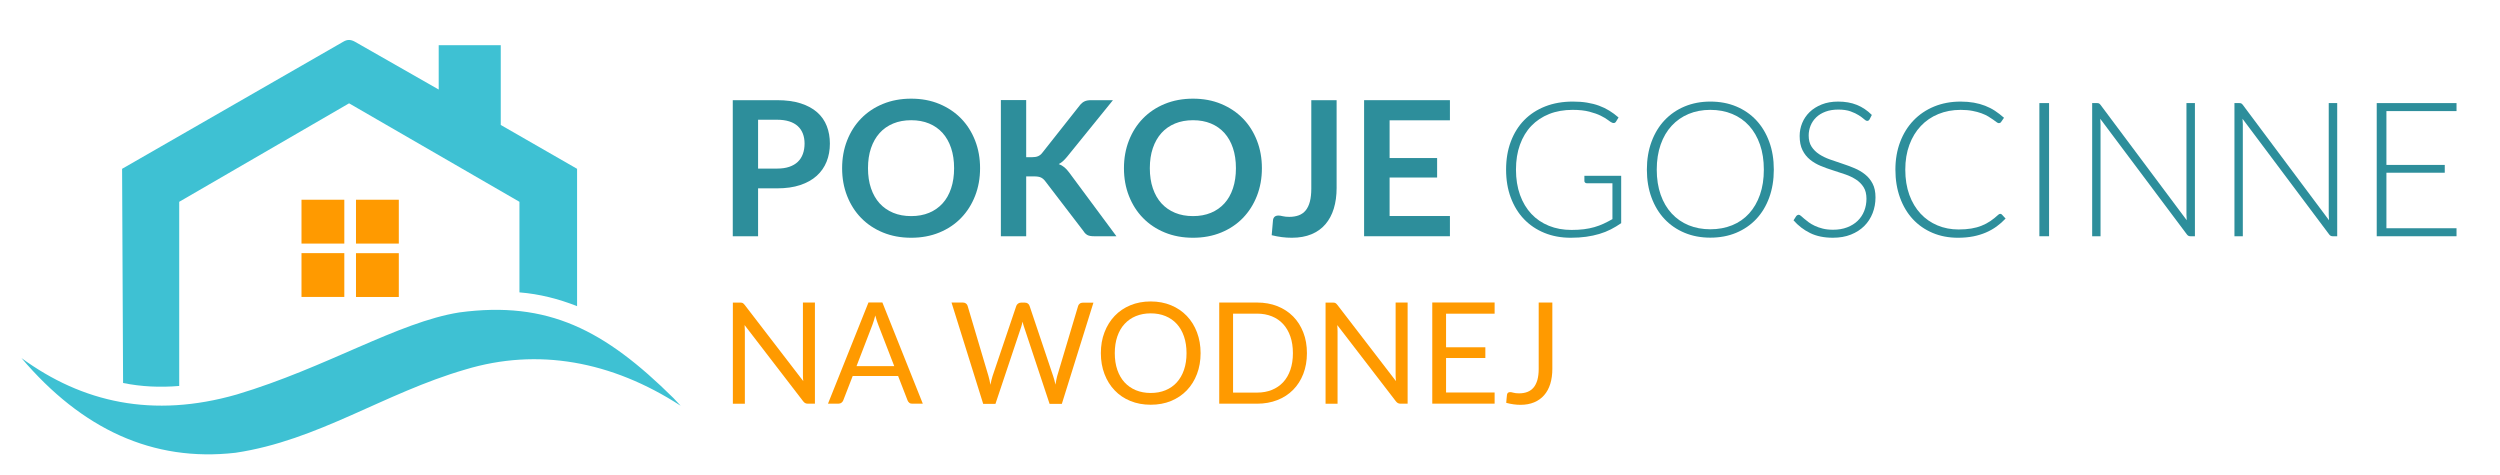
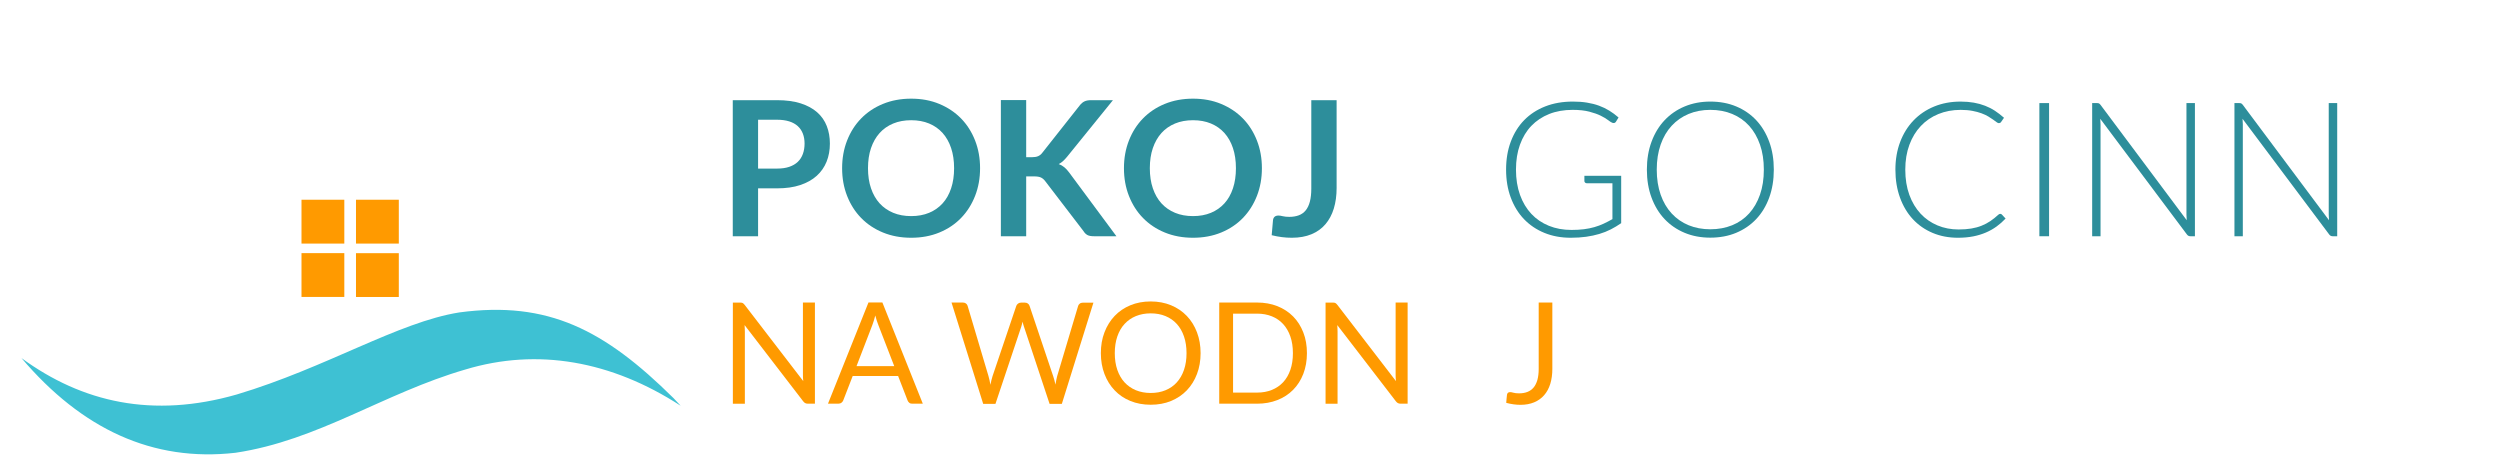
<svg xmlns="http://www.w3.org/2000/svg" width="531.34" height="101.06" xml:space="preserve" version="1.1">
  <g>
    <title>Layer 1</title>
    <g id="Layer_1_xA0_Image_1_" />
    <g id="Pokoje_goscinne">
      <g id="svg_1">
        <path id="svg_2" fill="#2D8E9B" d="m161.12,40.03l0,10.18l-5.38,0l0,-28.92l9.42,0c1.93,0 3.61,0.23 5.02,0.68c1.41,0.45 2.58,1.09 3.5,1.9s1.6,1.79 2.04,2.92s0.66,2.37 0.66,3.72c0,1.4 -0.23,2.68 -0.7,3.85c-0.47,1.17 -1.17,2.17 -2.1,3.01c-0.93,0.84 -2.1,1.49 -3.5,1.96s-3.04,0.7 -4.92,0.7l-4.04,0zm0,-4.2l4.04,0c0.99,0 1.85,-0.12 2.58,-0.37c0.73,-0.25 1.34,-0.6 1.82,-1.06s0.84,-1.02 1.08,-1.68c0.24,-0.66 0.36,-1.4 0.36,-2.21c0,-0.77 -0.12,-1.47 -0.36,-2.1c-0.24,-0.63 -0.6,-1.16 -1.08,-1.6s-1.09,-0.78 -1.82,-1.01c-0.73,-0.23 -1.59,-0.35 -2.58,-0.35l-4.04,0l0,10.38z" class="st0" />
        <path id="svg_3" fill="#2D8E9B" d="m208.3,35.75c0,2.12 -0.35,4.08 -1.06,5.89c-0.71,1.81 -1.7,3.37 -2.98,4.69c-1.28,1.32 -2.82,2.35 -4.62,3.09c-1.8,0.74 -3.79,1.11 -5.98,1.11c-2.19,0 -4.18,-0.37 -5.99,-1.11c-1.81,-0.74 -3.35,-1.77 -4.64,-3.09c-1.29,-1.32 -2.28,-2.88 -2.99,-4.69s-1.06,-3.77 -1.06,-5.89s0.35,-4.08 1.06,-5.89c0.71,-1.81 1.7,-3.37 2.99,-4.69c1.29,-1.32 2.83,-2.35 4.64,-3.09c1.81,-0.74 3.8,-1.11 5.99,-1.11c2.19,0 4.18,0.37 5.98,1.12c1.8,0.75 3.34,1.78 4.62,3.09c1.28,1.31 2.27,2.87 2.98,4.68c0.71,1.81 1.06,3.77 1.06,5.89zm-5.52,0c0,-1.59 -0.21,-3.01 -0.63,-4.27c-0.42,-1.26 -1.02,-2.33 -1.81,-3.21c-0.79,-0.88 -1.74,-1.55 -2.87,-2.02c-1.13,-0.47 -2.4,-0.7 -3.81,-0.7c-1.41,0 -2.69,0.23 -3.82,0.7c-1.13,0.47 -2.1,1.14 -2.89,2.02c-0.79,0.88 -1.4,1.95 -1.83,3.21c-0.43,1.26 -0.64,2.68 -0.64,4.27c0,1.59 0.21,3.01 0.64,4.27c0.43,1.26 1.04,2.33 1.83,3.2c0.79,0.87 1.76,1.54 2.89,2.01c1.13,0.47 2.41,0.7 3.82,0.7c1.41,0 2.68,-0.23 3.81,-0.7c1.13,-0.47 2.08,-1.14 2.87,-2.01c0.79,-0.87 1.39,-1.94 1.81,-3.2c0.42,-1.26 0.63,-2.68 0.63,-4.27z" class="st0" />
        <path id="svg_4" fill="#2D8E9B" d="m218.1,33.41l1.26,0c0.51,0 0.93,-0.07 1.26,-0.21c0.33,-0.14 0.62,-0.36 0.86,-0.67l7.98,-10.1c0.33,-0.43 0.68,-0.72 1.05,-0.89c0.37,-0.17 0.83,-0.25 1.39,-0.25l4.64,0l-9.74,12.02c-0.31,0.37 -0.6,0.69 -0.88,0.94c-0.28,0.25 -0.58,0.46 -0.9,0.62c0.44,0.16 0.84,0.39 1.19,0.68c0.35,0.29 0.7,0.67 1.03,1.12l10.04,13.54l-4.76,0c-0.64,0 -1.12,-0.09 -1.43,-0.27c-0.31,-0.18 -0.58,-0.44 -0.79,-0.79l-8.18,-10.68c-0.27,-0.35 -0.57,-0.6 -0.9,-0.75c-0.33,-0.15 -0.81,-0.23 -1.42,-0.23l-1.7,0l0,12.72l-5.38,0l0,-28.94l5.38,0l0,12.14z" class="st0" />
        <path id="svg_5" fill="#2D8E9B" d="m268.2,35.75c0,2.12 -0.35,4.08 -1.06,5.89s-1.7,3.37 -2.98,4.69c-1.28,1.32 -2.82,2.35 -4.62,3.09c-1.8,0.74 -3.79,1.11 -5.98,1.11c-2.19,0 -4.18,-0.37 -5.99,-1.11c-1.81,-0.74 -3.35,-1.77 -4.64,-3.09c-1.29,-1.32 -2.28,-2.88 -2.99,-4.69s-1.06,-3.77 -1.06,-5.89s0.35,-4.08 1.06,-5.89c0.71,-1.81 1.7,-3.37 2.99,-4.69c1.29,-1.32 2.83,-2.35 4.64,-3.09c1.81,-0.74 3.8,-1.11 5.99,-1.11c2.19,0 4.18,0.37 5.98,1.12c1.8,0.75 3.34,1.78 4.62,3.09c1.28,1.31 2.27,2.87 2.98,4.68c0.71,1.81 1.06,3.77 1.06,5.89zm-5.52,0c0,-1.59 -0.21,-3.01 -0.63,-4.27c-0.42,-1.26 -1.02,-2.33 -1.81,-3.21c-0.79,-0.88 -1.74,-1.55 -2.87,-2.02c-1.13,-0.47 -2.4,-0.7 -3.81,-0.7c-1.41,0 -2.69,0.23 -3.82,0.7c-1.13,0.47 -2.1,1.14 -2.89,2.02c-0.79,0.88 -1.4,1.95 -1.83,3.21c-0.43,1.26 -0.64,2.68 -0.64,4.27c0,1.59 0.21,3.01 0.64,4.27c0.43,1.26 1.04,2.33 1.83,3.2c0.79,0.87 1.76,1.54 2.89,2.01c1.13,0.47 2.41,0.7 3.82,0.7c1.41,0 2.68,-0.23 3.81,-0.7c1.13,-0.47 2.08,-1.14 2.87,-2.01c0.79,-0.87 1.39,-1.94 1.81,-3.2c0.42,-1.26 0.63,-2.68 0.63,-4.27z" class="st0" />
        <path id="svg_6" fill="#2D8E9B" d="m284.08,39.93c0,1.63 -0.2,3.09 -0.6,4.4s-1,2.42 -1.79,3.34s-1.78,1.63 -2.97,2.12c-1.19,0.49 -2.57,0.74 -4.14,0.74c-0.72,0 -1.43,-0.04 -2.12,-0.13c-0.69,-0.09 -1.42,-0.22 -2.18,-0.41l0.28,-3.2c0.03,-0.29 0.14,-0.53 0.33,-0.71c0.19,-0.18 0.48,-0.27 0.85,-0.27c0.23,0 0.52,0.05 0.89,0.14c0.37,0.09 0.83,0.14 1.39,0.14c0.76,0 1.43,-0.11 2.02,-0.33c0.59,-0.22 1.08,-0.57 1.47,-1.05c0.39,-0.48 0.69,-1.1 0.89,-1.87c0.2,-0.77 0.3,-1.7 0.3,-2.79l0,-18.76l5.38,0l0,18.64z" class="st0" />
-         <path id="svg_7" fill="#2D8E9B" d="m308.16,21.29l0,4.28l-12.82,0l0,8.02l10.1,0l0,4.14l-10.1,0l0,8.18l12.82,0l0,4.3l-18.24,0l0,-28.92l18.24,0z" class="st0" />
        <path id="svg_8" fill="#2D8E9B" d="m333.98,48.87c0.97,0 1.86,-0.05 2.66,-0.15c0.8,-0.1 1.54,-0.25 2.23,-0.45c0.69,-0.2 1.34,-0.44 1.96,-0.73s1.24,-0.61 1.87,-0.97l0,-7.62l-5.44,0c-0.15,0 -0.27,-0.05 -0.37,-0.14c-0.1,-0.09 -0.15,-0.2 -0.15,-0.32l0,-1.12l7.82,0l0,10.06c-0.71,0.49 -1.44,0.93 -2.2,1.32s-1.57,0.71 -2.44,0.97c-0.87,0.26 -1.8,0.46 -2.8,0.6c-1,0.14 -2.09,0.21 -3.28,0.21c-2.04,0 -3.9,-0.34 -5.59,-1.03c-1.69,-0.69 -3.13,-1.66 -4.34,-2.92c-1.21,-1.26 -2.14,-2.78 -2.81,-4.57c-0.67,-1.79 -1,-3.77 -1,-5.96c0,-2.19 0.33,-4.17 1,-5.95c0.67,-1.78 1.61,-3.3 2.84,-4.56c1.23,-1.26 2.72,-2.23 4.47,-2.92c1.75,-0.69 3.72,-1.03 5.89,-1.03c1.08,0 2.08,0.07 2.99,0.22c0.91,0.15 1.76,0.36 2.55,0.65c0.79,0.29 1.52,0.64 2.2,1.06s1.33,0.9 1.96,1.45l-0.54,0.88c-0.12,0.2 -0.29,0.3 -0.5,0.3c-0.12,0 -0.23,-0.03 -0.34,-0.08c-0.2,-0.08 -0.49,-0.27 -0.87,-0.56c-0.38,-0.29 -0.89,-0.6 -1.54,-0.92c-0.65,-0.32 -1.46,-0.61 -2.43,-0.86c-0.97,-0.25 -2.15,-0.38 -3.54,-0.38c-1.84,0 -3.5,0.29 -4.98,0.88c-1.48,0.59 -2.74,1.43 -3.79,2.52s-1.85,2.43 -2.42,4s-0.85,3.34 -0.85,5.3c0,2 0.29,3.79 0.86,5.38c0.57,1.59 1.38,2.93 2.41,4.03s2.27,1.94 3.72,2.53c1.45,0.59 3.05,0.88 4.79,0.88z" class="st0" />
        <path id="svg_9" fill="#2D8E9B" d="m377,36.05c0,2.19 -0.33,4.17 -0.98,5.95c-0.65,1.78 -1.57,3.3 -2.76,4.56c-1.19,1.26 -2.61,2.23 -4.26,2.92c-1.65,0.69 -3.49,1.03 -5.5,1.03c-1.99,0 -3.81,-0.34 -5.46,-1.03c-1.65,-0.69 -3.07,-1.66 -4.26,-2.92c-1.19,-1.26 -2.11,-2.78 -2.77,-4.56c-0.66,-1.78 -0.99,-3.76 -0.99,-5.95c0,-2.17 0.33,-4.15 0.99,-5.93c0.66,-1.78 1.58,-3.3 2.77,-4.56c1.19,-1.26 2.61,-2.24 4.26,-2.93c1.65,-0.69 3.47,-1.04 5.46,-1.04c2.01,0 3.85,0.34 5.5,1.03c1.65,0.69 3.07,1.66 4.26,2.93c1.19,1.27 2.11,2.79 2.76,4.57c0.66,1.78 0.98,3.76 0.98,5.93zm-2.12,0c0,-1.97 -0.27,-3.75 -0.82,-5.32s-1.32,-2.91 -2.31,-4c-0.99,-1.09 -2.19,-1.93 -3.59,-2.51c-1.4,-0.58 -2.95,-0.87 -4.66,-0.87c-1.68,0 -3.22,0.29 -4.61,0.87c-1.39,0.58 -2.59,1.42 -3.6,2.51c-1.01,1.09 -1.79,2.43 -2.34,4c-0.55,1.57 -0.83,3.35 -0.83,5.32c0,1.99 0.28,3.76 0.83,5.33c0.55,1.57 1.33,2.9 2.34,3.99c1.01,1.09 2.21,1.93 3.6,2.5c1.39,0.57 2.93,0.86 4.61,0.86c1.71,0 3.26,-0.29 4.66,-0.86c1.4,-0.57 2.6,-1.41 3.59,-2.5c0.99,-1.09 1.76,-2.42 2.31,-3.99c0.55,-1.57 0.82,-3.34 0.82,-5.33z" class="st0" />
-         <path id="svg_10" fill="#2D8E9B" d="m397.36,25.35c-0.12,0.23 -0.29,0.34 -0.52,0.34c-0.17,0 -0.4,-0.12 -0.67,-0.37c-0.27,-0.25 -0.65,-0.52 -1.11,-0.82c-0.47,-0.3 -1.05,-0.58 -1.75,-0.83c-0.7,-0.25 -1.57,-0.38 -2.6,-0.38s-1.94,0.15 -2.72,0.44c-0.78,0.29 -1.44,0.69 -1.97,1.2s-0.93,1.09 -1.2,1.76c-0.27,0.67 -0.41,1.37 -0.41,2.1c0,0.96 0.2,1.75 0.61,2.38c0.41,0.63 0.94,1.16 1.61,1.6s1.43,0.81 2.27,1.11c0.85,0.3 1.72,0.6 2.61,0.89c0.89,0.29 1.77,0.62 2.61,0.97c0.85,0.35 1.61,0.8 2.27,1.33c0.67,0.53 1.21,1.19 1.61,1.97c0.41,0.78 0.61,1.75 0.61,2.91c0,1.19 -0.2,2.3 -0.61,3.35c-0.41,1.05 -1,1.96 -1.77,2.73c-0.77,0.77 -1.72,1.38 -2.84,1.83c-1.12,0.45 -2.4,0.67 -3.84,0.67c-1.87,0 -3.47,-0.33 -4.82,-0.99s-2.53,-1.56 -3.54,-2.71l0.56,-0.88c0.16,-0.2 0.35,-0.3 0.56,-0.3c0.12,0 0.27,0.08 0.46,0.24c0.19,0.16 0.41,0.36 0.68,0.59c0.27,0.23 0.59,0.49 0.96,0.76c0.37,0.27 0.81,0.53 1.3,0.76s1.06,0.43 1.7,0.59c0.64,0.16 1.37,0.24 2.18,0.24c1.12,0 2.12,-0.17 3,-0.51c0.88,-0.34 1.63,-0.8 2.23,-1.39c0.61,-0.59 1.07,-1.28 1.39,-2.09c0.32,-0.81 0.48,-1.67 0.48,-2.59c0,-1 -0.2,-1.82 -0.61,-2.47c-0.41,-0.65 -0.95,-1.19 -1.61,-1.62c-0.67,-0.43 -1.42,-0.8 -2.27,-1.09c-0.85,-0.29 -1.72,-0.58 -2.61,-0.86c-0.9,-0.28 -1.77,-0.59 -2.61,-0.94s-1.61,-0.79 -2.27,-1.33c-0.67,-0.54 -1.21,-1.21 -1.61,-2.02c-0.41,-0.81 -0.61,-1.82 -0.61,-3.03c0,-0.95 0.18,-1.86 0.54,-2.74c0.36,-0.88 0.89,-1.66 1.58,-2.33c0.69,-0.67 1.55,-1.21 2.57,-1.62s2.19,-0.61 3.5,-0.61c1.47,0 2.79,0.23 3.96,0.7c1.17,0.47 2.23,1.18 3.19,2.14l-0.47,0.92z" class="st0" />
        <path id="svg_11" fill="#2D8E9B" d="m425.12,45.45c0.13,0 0.25,0.05 0.34,0.14l0.8,0.86c-0.59,0.63 -1.23,1.19 -1.92,1.69c-0.69,0.5 -1.45,0.93 -2.27,1.28c-0.82,0.35 -1.72,0.63 -2.7,0.82c-0.98,0.19 -2.06,0.29 -3.23,0.29c-1.96,0 -3.76,-0.34 -5.39,-1.03c-1.63,-0.69 -3.03,-1.66 -4.2,-2.92c-1.17,-1.26 -2.08,-2.78 -2.73,-4.57c-0.65,-1.79 -0.98,-3.77 -0.98,-5.96c0,-2.15 0.34,-4.11 1.01,-5.88c0.67,-1.77 1.62,-3.3 2.84,-4.57s2.68,-2.26 4.38,-2.96c1.7,-0.7 3.58,-1.05 5.63,-1.05c1.03,0 1.97,0.08 2.82,0.23c0.85,0.15 1.65,0.37 2.39,0.66s1.44,0.64 2.09,1.07c0.65,0.43 1.29,0.92 1.92,1.48l-0.62,0.9c-0.11,0.16 -0.27,0.24 -0.5,0.24c-0.12,0 -0.27,-0.07 -0.46,-0.21c-0.19,-0.14 -0.42,-0.31 -0.71,-0.52c-0.29,-0.21 -0.63,-0.43 -1.04,-0.68c-0.41,-0.25 -0.89,-0.47 -1.45,-0.68c-0.56,-0.21 -1.21,-0.38 -1.94,-0.52s-1.57,-0.21 -2.5,-0.21c-1.72,0 -3.3,0.3 -4.74,0.89c-1.44,0.59 -2.68,1.44 -3.72,2.54c-1.04,1.1 -1.85,2.43 -2.43,4c-0.58,1.57 -0.87,3.32 -0.87,5.27c0,2 0.29,3.79 0.86,5.36c0.57,1.57 1.37,2.9 2.38,3.99c1.01,1.09 2.21,1.92 3.59,2.5s2.88,0.87 4.49,0.87c1.01,0 1.92,-0.07 2.71,-0.2c0.79,-0.13 1.52,-0.33 2.19,-0.6c0.67,-0.27 1.29,-0.59 1.86,-0.98c0.57,-0.39 1.14,-0.84 1.7,-1.36c0.07,-0.05 0.13,-0.1 0.19,-0.13c0.06,-0.03 0.13,-0.05 0.21,-0.05z" class="st0" />
        <path id="svg_12" fill="#2D8E9B" d="m435.5,50.21l-2.06,0l0,-28.3l2.06,0l0,28.3z" class="st0" />
        <path id="svg_13" fill="#2D8E9B" d="m446.1,21.98c0.11,0.05 0.22,0.15 0.34,0.31l18.32,24.52c-0.04,-0.4 -0.06,-0.79 -0.06,-1.16l0,-23.74l1.8,0l0,28.3l-0.98,0c-0.31,0 -0.55,-0.13 -0.74,-0.4l-18.4,-24.56c0.04,0.4 0.06,0.78 0.06,1.14l0,23.82l-1.78,0l0,-28.3l1,0c0.19,0 0.33,0.02 0.44,0.07z" class="st0" />
        <path id="svg_14" fill="#2D8E9B" d="m476.34,21.98c0.11,0.05 0.22,0.15 0.34,0.31l18.32,24.52c-0.04,-0.4 -0.06,-0.79 -0.06,-1.16l0,-23.74l1.8,0l0,28.3l-0.98,0c-0.31,0 -0.55,-0.13 -0.74,-0.4l-18.4,-24.56c0.04,0.4 0.06,0.78 0.06,1.14l0,23.82l-1.78,0l0,-28.3l1,0c0.19,0 0.33,0.02 0.44,0.07z" class="st0" />
-         <path id="svg_15" fill="#2D8E9B" d="m522.1,21.91l0,1.7l-14.9,0l0,11.44l12.4,0l0,1.66l-12.4,0l0,11.8l14.9,0l0,1.7l-16.96,0l0,-28.3l16.96,0z" class="st0" />
      </g>
      <g id="svg_16">
        <rect id="svg_17" fill="#FF9A00" height="9.32" width="9.1" class="st1" y="42.45" x="75.66" />
        <rect id="svg_18" fill="#FF9A00" height="9.32" width="9.1" class="st1" y="42.45" x="64.08" />
        <rect id="svg_19" fill="#FF9A00" height="9.31" width="9.1" class="st1" y="53.81" x="75.66" />
        <rect id="svg_20" fill="#FF9A00" height="9.31" width="9.1" class="st1" y="53.8" x="64.08" />
        <g id="svg_21">
-           <path id="svg_22" fill="#3EC1D3" d="m122.65,35.88l0,29.19c-3.93,-1.55 -7.99,-2.59 -12.25,-2.93l0,-19.25l-36.21,-20.93l-36.1,20.93l0,39.14c-4.07,0.34 -8.06,0.16 -11.93,-0.63l-0.21,-45.52l46.99,-27c0.88,-0.53 1.61,-0.5 2.51,0l17.79,10.15l0,-9.42l13.19,0l0,16.95l16.22,9.32z" class="st2" />
          <path id="svg_23" fill="#3EC1D3" d="m144.67,86.24c-14.71,-9.55 -30.44,-12.34 -45.78,-7.7c-17.3,5.02 -31.26,15.07 -48.84,17.69c-17.59,2.01 -32.66,-5.03 -45.49,-20.13c12.93,9.45 27.91,12.86 45.77,7.74c19.12,-5.72 34.22,-15.35 47.3,-17.44c18.88,-2.53 30.86,3.73 45.5,18.2l1.54,1.64z" class="st2" />
        </g>
      </g>
    </g>
    <g id="na_Wodnej">
      <g id="svg_24">
        <path id="svg_25" fill="#FF9A00" d="m157.84,64.4c0.13,0.07 0.27,0.2 0.43,0.4l12.45,16.2c-0.03,-0.26 -0.05,-0.51 -0.06,-0.76s-0.01,-0.48 -0.01,-0.71l0,-15.23l2.55,0l0,21.5l-1.47,0c-0.23,0 -0.42,-0.04 -0.58,-0.12c-0.16,-0.08 -0.31,-0.21 -0.46,-0.41l-12.44,-16.18c0.02,0.25 0.03,0.5 0.04,0.74c0.01,0.24 0.02,0.46 0.02,0.66l0,15.32l-2.55,0l0,-21.5l1.5,0c0.26,-0.01 0.46,0.03 0.58,0.09z" class="st1" />
        <path id="svg_26" fill="#FF9A00" d="m196.13,85.8l-2.25,0c-0.26,0 -0.47,-0.06 -0.63,-0.2c-0.16,-0.13 -0.28,-0.29 -0.36,-0.5l-2.01,-5.19l-9.65,0l-2.01,5.19c-0.07,0.18 -0.19,0.34 -0.36,0.48s-0.38,0.21 -0.63,0.21l-2.25,0l8.6,-21.5l2.96,0l8.59,21.51zm-14.09,-7.98l8.02,0l-3.38,-8.74c-0.22,-0.54 -0.44,-1.22 -0.65,-2.03c-0.11,0.41 -0.22,0.79 -0.32,1.13c-0.1,0.34 -0.21,0.65 -0.31,0.91l-3.36,8.73z" class="st1" />
        <path id="svg_27" fill="#FF9A00" d="m202.23,64.3l2.42,0c0.26,0 0.47,0.07 0.65,0.2c0.17,0.13 0.29,0.29 0.35,0.5l4.44,14.94c0.08,0.27 0.15,0.56 0.22,0.87c0.06,0.31 0.13,0.64 0.19,0.98c0.07,-0.34 0.14,-0.67 0.21,-0.98c0.07,-0.31 0.15,-0.6 0.24,-0.86l5.05,-14.94c0.06,-0.17 0.18,-0.33 0.35,-0.47s0.39,-0.22 0.64,-0.22l0.84,0c0.26,0 0.47,0.07 0.64,0.2s0.28,0.29 0.35,0.5l5.02,14.94c0.18,0.52 0.34,1.12 0.48,1.79c0.06,-0.33 0.11,-0.64 0.17,-0.95c0.05,-0.3 0.11,-0.58 0.19,-0.84l4.46,-14.94c0.05,-0.18 0.16,-0.34 0.34,-0.48c0.17,-0.14 0.39,-0.21 0.64,-0.21l2.27,0l-6.71,21.5l-2.61,0l-5.44,-16.39c-0.11,-0.31 -0.21,-0.67 -0.3,-1.08c-0.05,0.2 -0.1,0.39 -0.14,0.58c-0.04,0.19 -0.09,0.35 -0.14,0.5l-5.48,16.39l-2.61,0l-6.73,-21.53z" class="st1" />
        <path id="svg_28" fill="#FF9A00" d="m255.17,75.06c0,1.61 -0.26,3.09 -0.77,4.43c-0.51,1.34 -1.23,2.5 -2.16,3.47c-0.93,0.97 -2.05,1.72 -3.35,2.26c-1.3,0.54 -2.75,0.8 -4.33,0.8c-1.58,0 -3.02,-0.27 -4.32,-0.8s-2.42,-1.29 -3.34,-2.26c-0.93,-0.97 -1.65,-2.13 -2.16,-3.47c-0.51,-1.34 -0.77,-2.82 -0.77,-4.43c0,-1.61 0.25,-3.09 0.77,-4.43c0.51,-1.34 1.23,-2.5 2.16,-3.48c0.93,-0.98 2.04,-1.73 3.34,-2.27s2.74,-0.81 4.32,-0.81c1.58,0 3.02,0.27 4.33,0.81c1.31,0.54 2.42,1.3 3.35,2.27c0.93,0.97 1.65,2.13 2.16,3.48c0.51,1.34 0.77,2.82 0.77,4.43zm-2.99,0c0,-1.32 -0.18,-2.5 -0.54,-3.55c-0.36,-1.05 -0.87,-1.94 -1.53,-2.66c-0.66,-0.73 -1.46,-1.28 -2.4,-1.67c-0.94,-0.39 -1.99,-0.58 -3.15,-0.58c-1.15,0 -2.2,0.2 -3.14,0.58s-1.74,0.95 -2.41,1.67c-0.67,0.72 -1.18,1.61 -1.54,2.66c-0.36,1.05 -0.54,2.24 -0.54,3.55c0,1.32 0.18,2.5 0.54,3.55c0.36,1.04 0.87,1.93 1.54,2.66c0.66,0.72 1.47,1.28 2.41,1.67c0.94,0.38 1.98,0.58 3.14,0.58c1.16,0 2.21,-0.19 3.15,-0.58c0.94,-0.39 1.74,-0.94 2.4,-1.67c0.66,-0.73 1.17,-1.61 1.53,-2.66c0.36,-1.05 0.54,-2.23 0.54,-3.55z" class="st1" />
        <path id="svg_29" fill="#FF9A00" d="m277.77,75.06c0,1.61 -0.26,3.08 -0.77,4.4c-0.51,1.32 -1.23,2.45 -2.16,3.39c-0.93,0.94 -2.04,1.67 -3.35,2.18c-1.3,0.51 -2.74,0.77 -4.32,0.77l-8.04,0l0,-21.5l8.04,0c1.58,0 3.02,0.26 4.32,0.77c1.3,0.52 2.42,1.25 3.35,2.19c0.93,0.94 1.65,2.08 2.16,3.4c0.52,1.32 0.77,2.79 0.77,4.4zm-2.98,0c0,-1.32 -0.18,-2.5 -0.54,-3.54s-0.87,-1.92 -1.53,-2.64c-0.66,-0.72 -1.46,-1.27 -2.4,-1.65c-0.94,-0.38 -1.99,-0.57 -3.13,-0.57l-5.12,0l0,16.78l5.12,0c1.15,0 2.19,-0.19 3.13,-0.57c0.94,-0.38 1.74,-0.93 2.4,-1.64c0.66,-0.71 1.17,-1.59 1.53,-2.63s0.54,-2.22 0.54,-3.54z" class="st1" />
        <path id="svg_30" fill="#FF9A00" d="m283.81,64.4c0.13,0.07 0.27,0.2 0.43,0.4l12.45,16.2c-0.03,-0.26 -0.05,-0.51 -0.06,-0.76s-0.01,-0.48 -0.01,-0.71l0,-15.23l2.55,0l0,21.5l-1.47,0c-0.23,0 -0.42,-0.04 -0.58,-0.12s-0.31,-0.21 -0.46,-0.41l-12.44,-16.18c0.02,0.25 0.04,0.5 0.04,0.74c0.01,0.24 0.02,0.46 0.02,0.66l0,15.32l-2.55,0l0,-21.5l1.5,0c0.26,-0.01 0.45,0.03 0.58,0.09z" class="st1" />
-         <path id="svg_31" fill="#FF9A00" d="m317.66,64.3l0,2.37l-10.32,0l0,7.14l8.35,0l0,2.28l-8.35,0l0,7.33l10.32,0l0,2.37l-13.25,0l0,-21.5l13.25,0l0,0.01z" class="st1" />
        <path id="svg_32" fill="#FF9A00" d="m329.93,78.37c0,1.2 -0.15,2.27 -0.44,3.22c-0.3,0.95 -0.73,1.75 -1.31,2.41c-0.58,0.66 -1.28,1.16 -2.12,1.51s-1.81,0.53 -2.9,0.53c-0.97,0 -1.98,-0.14 -3.03,-0.42c0.02,-0.29 0.04,-0.58 0.07,-0.86c0.03,-0.28 0.06,-0.57 0.09,-0.85c0.02,-0.17 0.08,-0.31 0.19,-0.41c0.1,-0.1 0.26,-0.16 0.47,-0.16c0.18,0 0.42,0.04 0.72,0.13c0.3,0.09 0.7,0.13 1.2,0.13c0.66,0 1.25,-0.1 1.76,-0.3c0.52,-0.2 0.95,-0.51 1.31,-0.93c0.35,-0.42 0.62,-0.96 0.81,-1.61c0.18,-0.66 0.28,-1.43 0.28,-2.33l0,-14.13l2.9,0l0,14.07z" class="st1" />
      </g>
    </g>
  </g>
</svg>